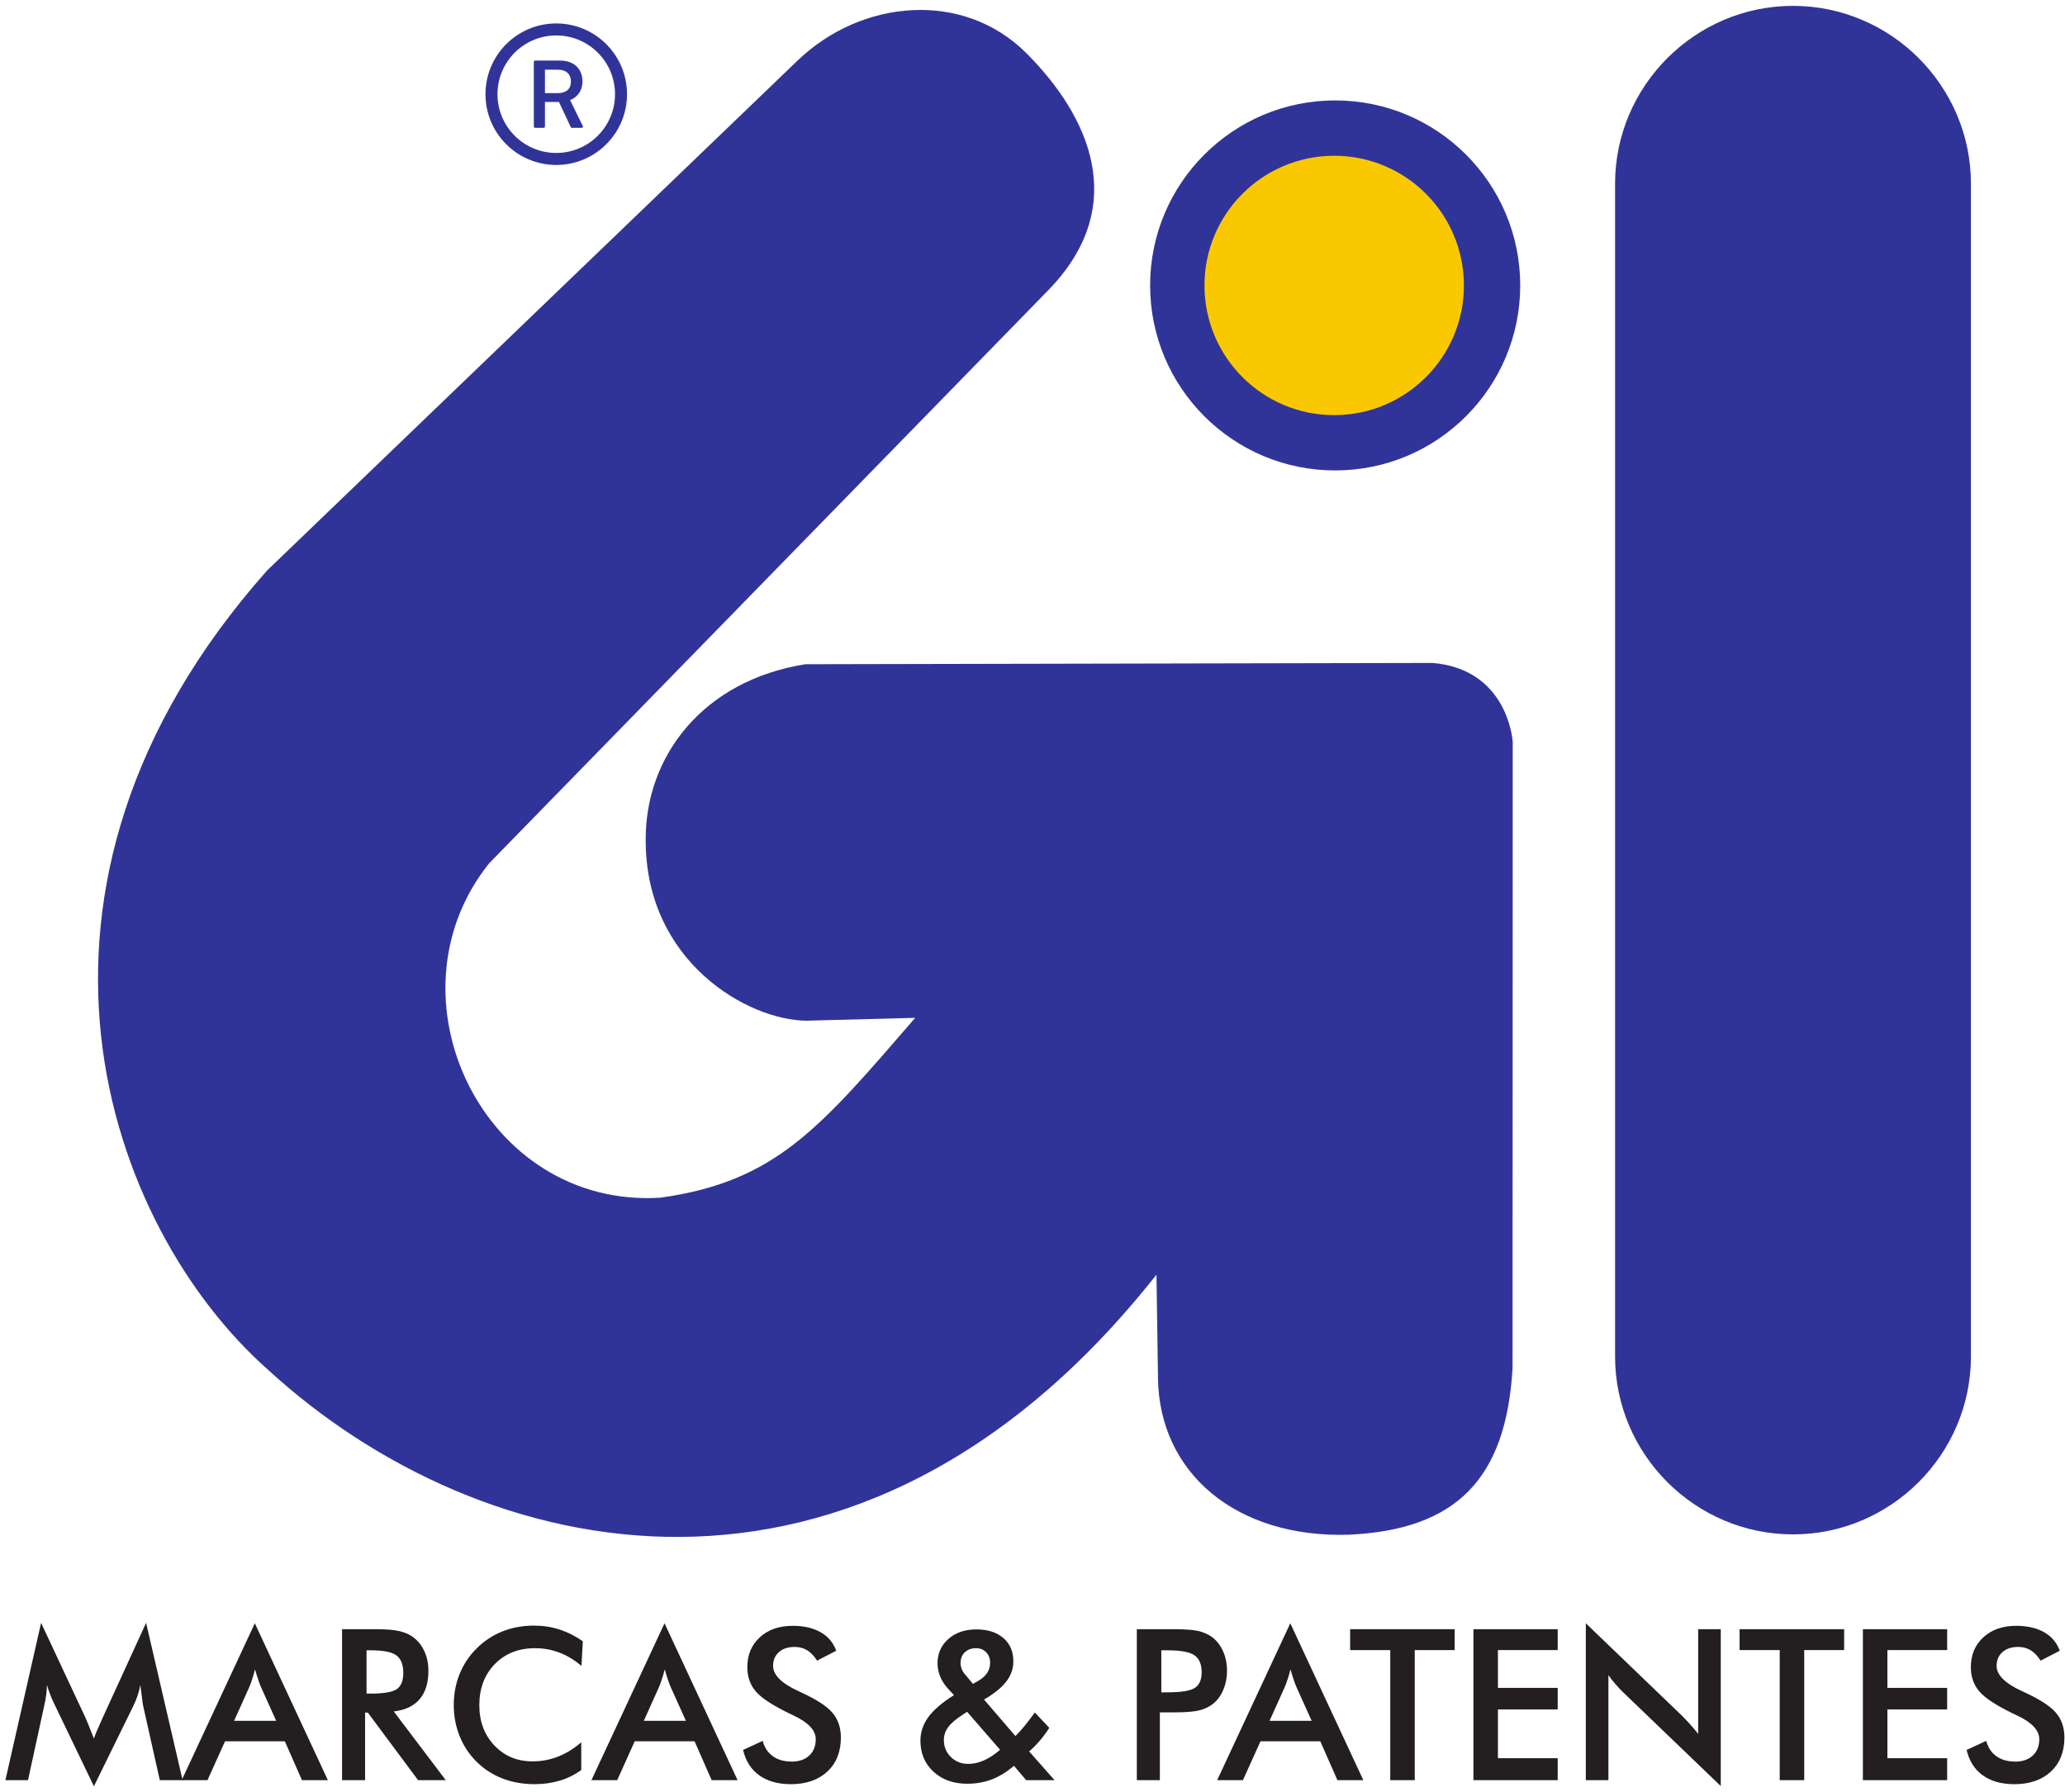
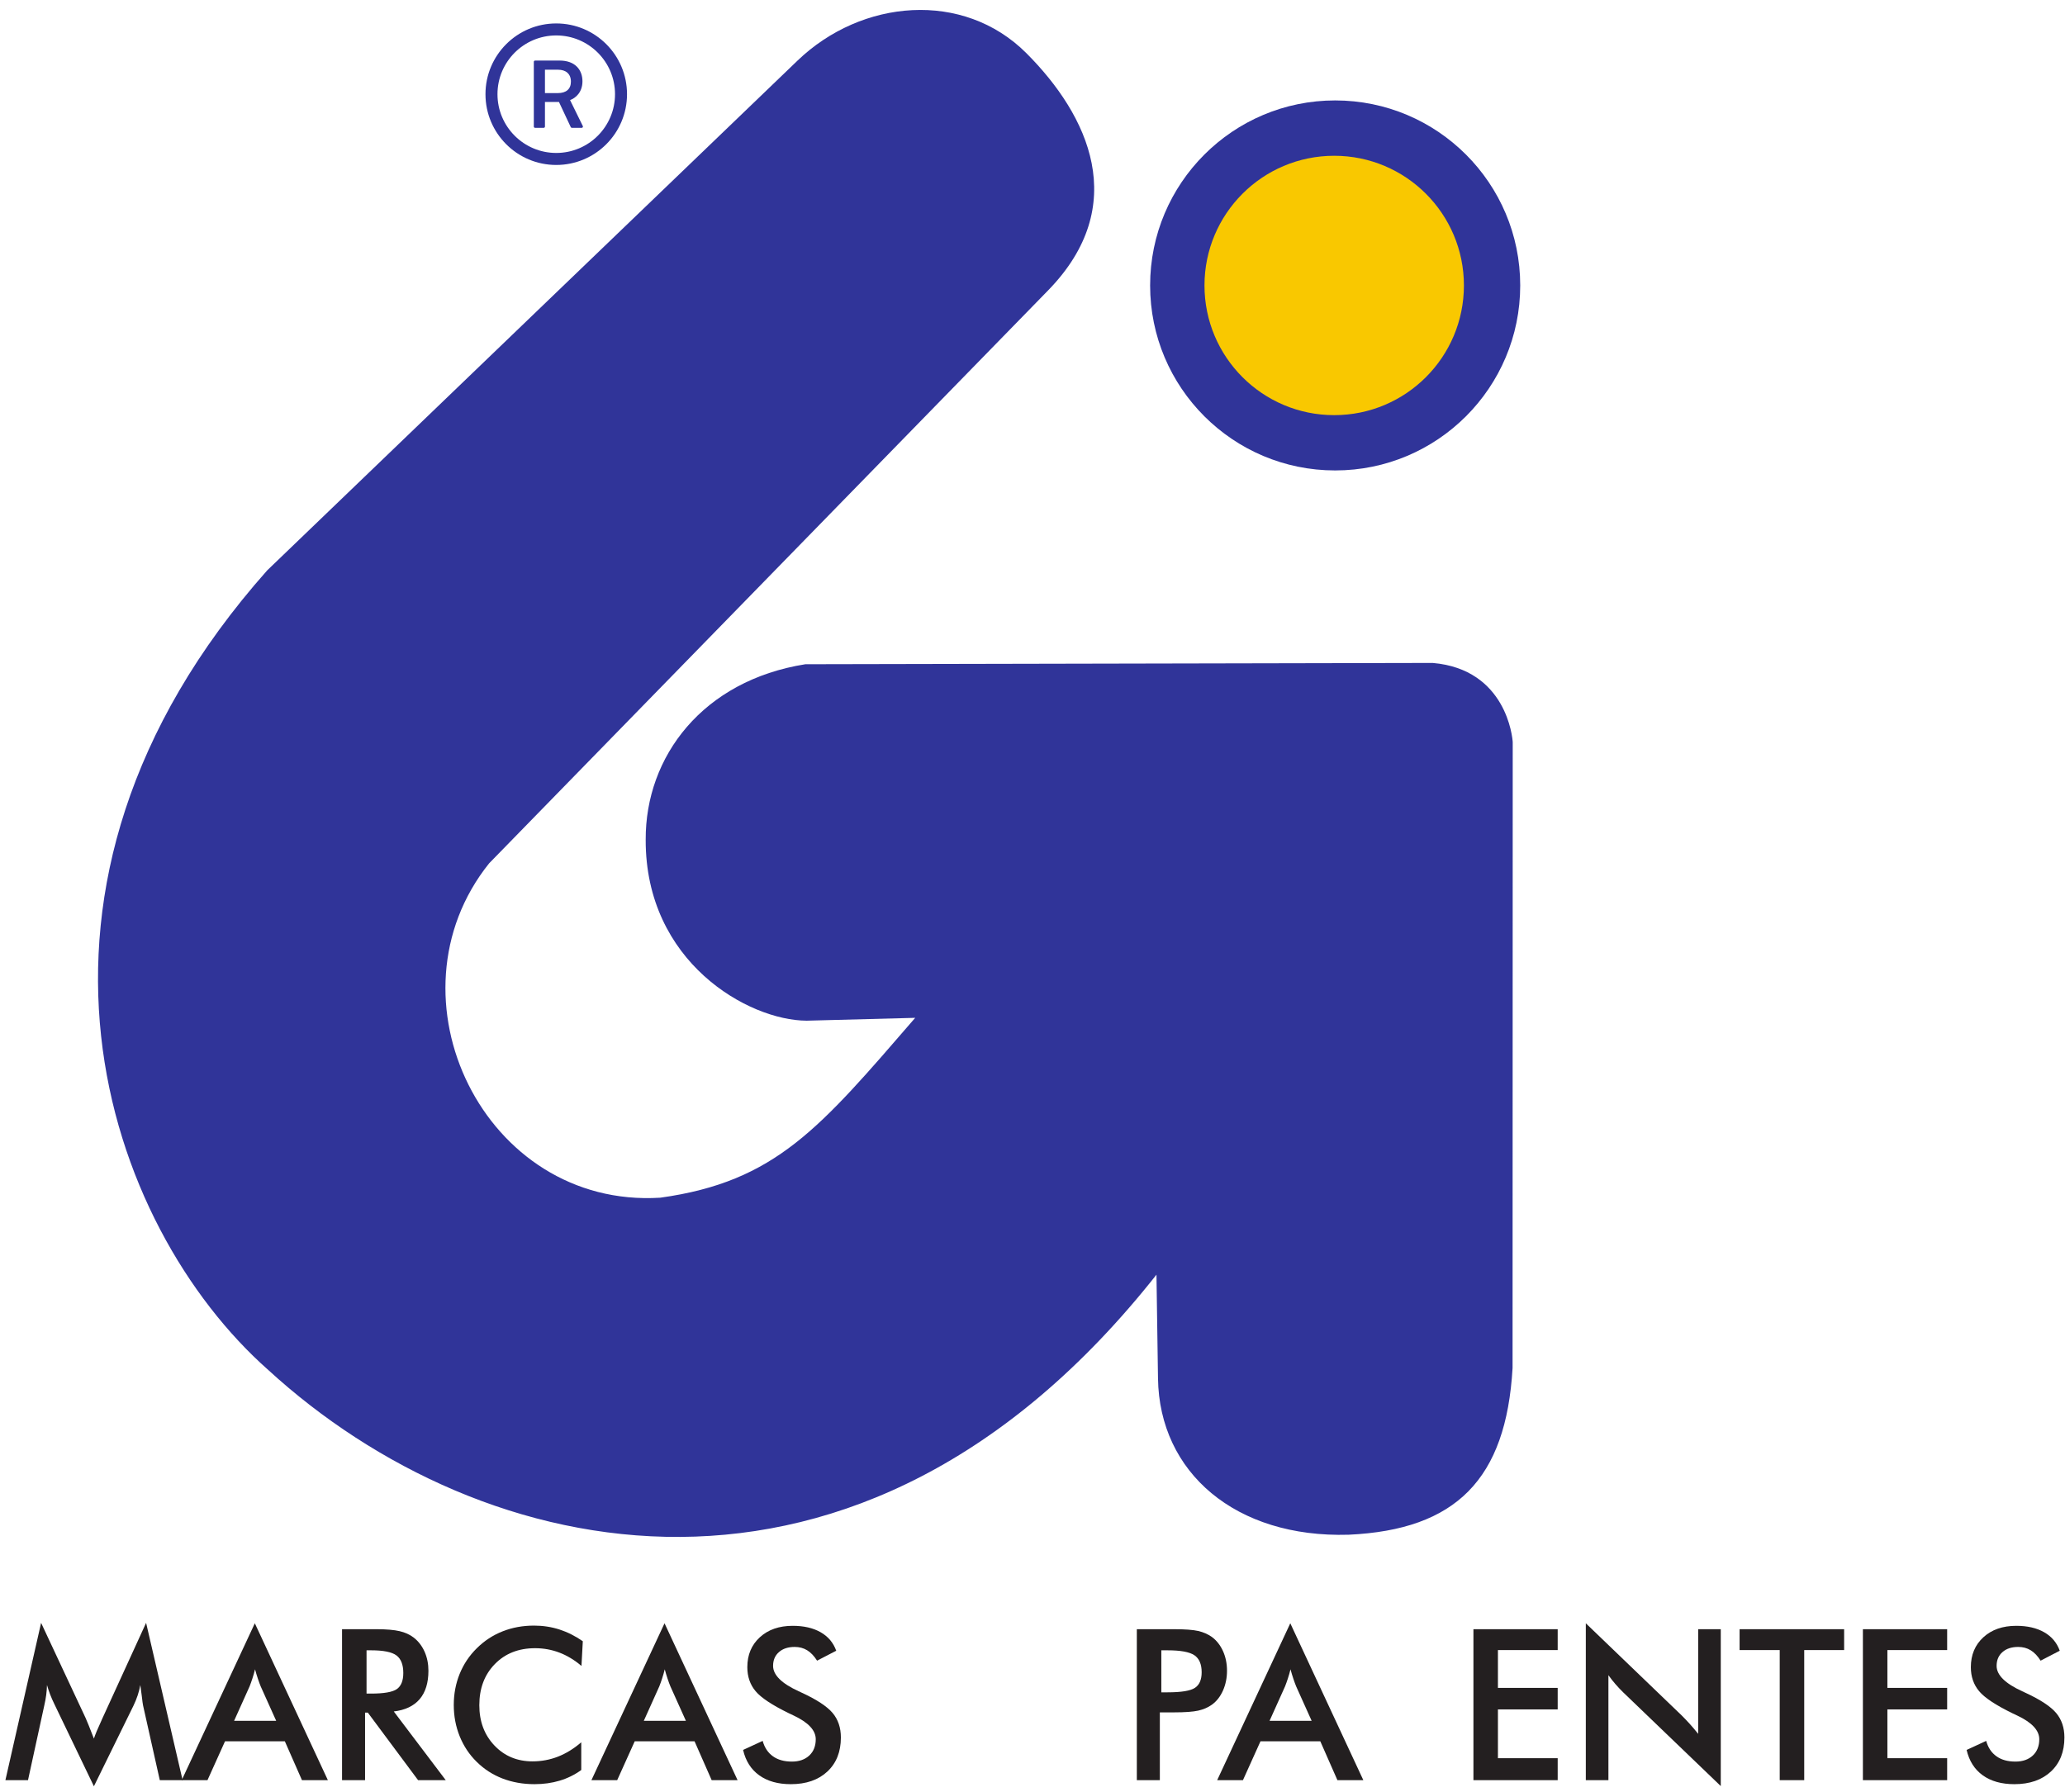
<svg xmlns="http://www.w3.org/2000/svg" viewBox="0 0 454.667 394.667" height="394.667" width="454.667" xml:space="preserve" id="svg2" version="1.1">
  <defs id="defs6" />
  <g transform="matrix(1.333,0,0,-1.333,0,394.667)" id="g10">
    <g transform="scale(0.1)" id="g12">
-       <path id="path14" style="fill:#303499;fill-opacity:1;fill-rule:evenodd;stroke:none" d="m 2961.59,2951.05 v 0 c 161.64,0 293.89,-132.24 293.89,-293.88 V 719.613 c 0,-161.633 -132.25,-293.879 -293.89,-293.879 v 0 c -161.64,0 -293.89,132.246 -293.89,293.879 V 2657.17 c 0,161.64 132.25,293.88 293.89,293.88" />
      <path id="path16" style="fill:#303499;fill-opacity:1;fill-rule:evenodd;stroke:none" d="m 807.863,1534.34 c -176.625,-220.55 -8.414,-570.418 282.697,-552.36 191.25,26.52 263.75,115.29 421.13,297.17 l -179.36,-4.72 c -96.48,0.48 -266.4,96.96 -265.8,298.9 -0.67,137.7 94.4,263.12 263.72,290.01 l 1036.3,2.14 c 121.58,-10.51 131.77,-123.51 132.09,-130.95 l -0.26,-1034.022 c -10.63,-183.504 -93.28,-267.176 -270.7,-275.324 -186.82,-5.575 -312.79,102.742 -314.95,258.265 l -2.53,171.36 C 1418.04,231.574 794.504,375.18 443.137,697.316 175.949,933.625 -25.5,1492.58 441.328,2018.39 l 875.882,842.14 c 106.03,101.95 274,116.46 377.99,12.47 102.88,-102.89 172.95,-251.64 35.93,-392.1 L 807.863,1534.34" />
      <path id="path18" style="fill:#303499;fill-opacity:1;fill-rule:evenodd;stroke:none" d="m 2205.36,2794.83 c 168.82,0 305.66,-136.87 305.66,-305.66 0,-168.79 -136.84,-305.65 -305.66,-305.65 -168.81,0 -305.65,136.86 -305.65,305.65 0,168.79 136.84,305.66 305.65,305.66" />
      <path id="path20" style="fill:#f9c800;fill-opacity:1;fill-rule:evenodd;stroke:none" d="m 2203.76,2703.39 c 118.34,0 214.26,-95.94 214.26,-214.26 0,-118.32 -95.92,-214.26 -214.26,-214.26 -118.33,0 -214.26,95.94 -214.26,214.26 0,118.32 95.93,214.26 214.26,214.26" />
      <path id="path22" style="fill:#303499;fill-opacity:1;fill-rule:nonzero;stroke:none" d="m 918.785,2922.02 c -64.558,0 -116.902,-52.35 -116.902,-116.9 0,-64.56 52.344,-116.91 116.902,-116.91 64.555,0 116.895,52.35 116.895,116.91 0,64.55 -52.34,116.9 -116.895,116.9 z m 0,-213.97 c -53.597,0 -97.07,43.47 -97.07,97.07 0,53.59 43.473,97.07 97.07,97.07 53.598,0 97.075,-43.48 97.075,-97.07 0,-53.6 -43.477,-97.07 -97.075,-97.07 z m 22.832,87.33 c 9.078,3.34 20.457,12.79 20.457,31.11 0,18.58 -11.875,34.21 -37.625,34.21 H 883.82 c -1.148,0 -2.09,-0.94 -2.09,-2.09 v -106.98 c 0,-1.15 0.942,-2.09 2.09,-2.09 h 14.219 c 1.149,0 2.086,0.94 2.086,2.09 v 40.65 h 23.148 l 19.465,-41.54 c 0.34,-0.74 1.071,-1.2 1.879,-1.2 h 16.18 c 0.004,0 0.012,0 0.016,0 1.14,0 2.062,0.92 2.062,2.06 0,0.33 -0.078,0.65 -0.227,0.94 l -21.031,42.84 z m -20.222,11.56 h -21.27 v 38.62 h 21.766 c 12.523,0 21.109,-6.6 21.109,-19.7 0,-12.23 -7.773,-18.92 -21.605,-18.92" />
      <path id="path24" style="fill:#231f20;fill-opacity:1;fill-rule:nonzero;stroke:none" d="m 236.379,142.82 c -0.465,1.918 -1.219,7.27 -2.207,15.989 -0.934,7.265 -1.746,13.312 -2.383,18.082 -1.051,-5.7 -2.5,-11.395 -4.363,-17.036 -1.86,-5.695 -4.242,-11.453 -7.094,-17.382 L 155.102,9.566 89.871,145.203 c -2.731,5.582 -5.117,10.93 -7.094,16.164 -1.976,5.235 -3.719,10.406 -5.176,15.524 -0.113,-5.235 -0.52,-10.7 -1.277,-16.453 -0.758,-5.758 -1.859,-11.743 -3.312,-17.965 L 46.266,19.684 H 8.941 L 67.894,279.563 141.5,122.18 c 1.102,-2.438 2.848,-6.625 5.172,-12.379 2.324,-5.817 5.117,-12.969 8.43,-21.457 2.386,7.152 6.164,16.222 11.281,27.211 1.336,2.965 2.383,5.23 3.019,6.8 L 241.32,279.563 301.609,19.684 H 263.938 L 236.379,142.82" />
      <path id="path26" style="fill:#231f20;fill-opacity:1;fill-rule:nonzero;stroke:none" d="m 386.668,117.707 h 69.535 l -25.582,56.859 c -1.453,3.602 -3.023,7.789 -4.594,12.497 -1.57,4.71 -3.199,9.945 -4.769,15.757 -1.336,-5.465 -2.789,-10.523 -4.36,-15.234 -1.511,-4.707 -3.082,-9.07 -4.652,-13.02 z M 498.758,19.684 470.504,83.867 H 371.668 L 342.715,19.684 H 300.156 L 420.91,278.867 541.551,19.684 h -42.793" />
      <path id="path28" style="fill:#231f20;fill-opacity:1;fill-rule:nonzero;stroke:none" d="m 605.441,162.707 h 7.387 c 21.453,0 35.695,2.5 42.731,7.496 7.035,5 10.578,13.84 10.578,26.57 0,13.723 -3.778,23.372 -11.336,29.012 -7.555,5.637 -21.567,8.43 -41.973,8.43 h -7.387 z M 603,131.309 V 19.684 H 564.977 V 269.098 h 56.511 c 16.571,0 29.418,-1.106 38.606,-3.258 9.125,-2.149 16.918,-5.695 23.371,-10.695 7.73,-6.047 13.66,-13.836 17.906,-23.375 4.188,-9.532 6.277,-19.938 6.277,-31.332 0,-19.942 -4.824,-35.583 -14.476,-46.918 -9.649,-11.282 -23.895,-18.082 -42.731,-20.348 L 736.254,19.684 H 690.559 L 607.535,131.309 H 603" />
      <path id="path30" style="fill:#231f20;fill-opacity:1;fill-rule:nonzero;stroke:none" d="m 960.438,208.398 c -11.454,9.77 -23.606,17.094 -36.336,21.977 -12.793,4.887 -26.219,7.328 -40.289,7.328 -27.211,0 -49.364,-8.723 -66.454,-26.223 -17.093,-17.496 -25.64,-40.113 -25.64,-67.964 0,-26.856 8.312,-49.067 24.941,-66.567 16.629,-17.5 37.617,-26.223 62.906,-26.223 14.766,0 28.778,2.617 42.153,7.851 13.312,5.231 26.105,13.082 38.371,23.664 V 36.426 C 949.219,28.578 937.355,22.707 924.508,18.871 911.66,14.977 897.766,13.055 882.82,13.055 c -19.066,0 -36.683,3.141 -52.843,9.359 -16.223,6.281 -30.411,15.469 -42.676,27.617 -12.153,11.918 -21.453,25.988 -28.024,42.152 -6.507,16.16 -9.765,33.425 -9.765,51.683 0,18.313 3.258,35.465 9.765,51.512 6.571,16.101 15.989,30.172 28.375,42.324 12.379,12.266 26.567,21.57 42.555,27.848 15.988,6.336 33.313,9.476 51.918,9.476 14.652,0 28.602,-2.152 41.859,-6.394 13.313,-4.305 26.164,-10.758 38.664,-19.418 l -2.21,-40.817" />
      <path id="path32" style="fill:#231f20;fill-opacity:1;fill-rule:nonzero;stroke:none" d="m 1063.4,117.707 h 69.54 l -25.58,56.859 c -1.46,3.602 -3.03,7.789 -4.6,12.497 -1.57,4.71 -3.2,9.945 -4.77,15.757 -1.33,-5.465 -2.79,-10.523 -4.36,-15.234 -1.5,-4.707 -3.08,-9.07 -4.65,-13.02 z m 112.09,-98.023 -28.25,64.184 H 1048.4 L 1019.45,19.684 H 976.891 L 1097.64,278.867 1218.29,19.684 h -42.8" />
      <path id="path34" style="fill:#231f20;fill-opacity:1;fill-rule:nonzero;stroke:none" d="m 1227.41,69.625 32.32,14.941 c 3.09,-11.105 8.73,-19.594 16.92,-25.406 8.14,-5.871 18.61,-8.781 31.34,-8.781 12.09,0 21.63,3.375 28.78,10.062 7.09,6.684 10.64,15.637 10.64,26.855 0,14.652 -12.15,27.734 -36.51,39.187 -3.43,1.688 -6.05,2.965 -7.85,3.723 -27.5,13.426 -45.82,25.52 -54.94,36.395 -9.13,10.871 -13.72,24.125 -13.72,39.765 0,20.348 6.91,36.801 20.7,49.418 13.77,12.617 31.91,18.895 54.3,18.895 18.37,0 33.77,-3.547 46.16,-10.641 12.38,-7.094 20.93,-17.266 25.7,-30.523 l -31.63,-16.395 c -5,7.852 -10.47,13.606 -16.46,17.211 -5.98,3.66 -12.84,5.465 -20.57,5.465 -10.88,0 -19.6,-2.848 -25.99,-8.547 -6.46,-5.641 -9.65,-13.254 -9.65,-22.789 0,-15.004 14.12,-29.016 42.32,-41.922 2.15,-1.043 3.84,-1.859 5.12,-2.383 24.65,-11.394 41.57,-22.5 50.75,-33.312 9.19,-10.871 13.78,-24.418 13.78,-40.637 0,-23.605 -7.44,-42.383 -22.33,-56.281 -14.88,-13.895 -35,-20.871 -60.34,-20.871 -21.22,0 -38.61,4.887 -52.21,14.652 -13.55,9.766 -22.44,23.719 -26.63,41.918" />
-       <path id="path36" style="fill:#231f20;fill-opacity:1;fill-rule:nonzero;stroke:none" d="m 1607.05,178.75 9.25,5.293 c 6.4,3.719 11.16,8.082 14.36,13.02 3.2,4.941 4.77,10.468 4.77,16.628 0,7.036 -2.15,12.789 -6.52,17.266 -4.3,4.481 -9.94,6.746 -16.85,6.746 -7.68,0 -13.78,-2.265 -18.49,-6.801 -4.65,-4.535 -6.98,-10.406 -6.98,-17.558 0,-3.547 0.64,-6.918 1.98,-10.235 1.28,-3.312 3.31,-6.394 6.04,-9.359 z m 44.83,-108.894 -54.53,62.847 -6.34,-4.242 c -11.92,-7.734 -20.17,-14.828 -24.88,-21.223 -4.72,-6.394 -7.1,-13.547 -7.1,-21.336 0,-11.047 3.84,-20.348 11.57,-27.961 7.74,-7.617 17.33,-11.398 28.84,-11.398 8.49,0 17.09,1.918 25.81,5.816 8.66,3.832 17.56,9.707 26.63,17.496 z m 43.08,-50.172 -20.12,23.719 c -11.8,-10.117 -23.95,-17.558 -36.33,-22.383 -12.44,-4.824 -26.05,-7.266 -40.76,-7.266 -22.9,0 -41.57,6.625 -55.93,19.941 -14.36,13.254 -21.51,30.348 -21.51,51.219 0,14.188 4.42,27.266 13.26,39.242 8.84,11.981 22.91,23.957 42.15,35.989 l -10.06,10.929 c -5.52,6.047 -9.77,12.617 -12.68,19.77 -2.96,7.148 -4.41,14.418 -4.41,21.801 0,16.398 5.98,29.824 17.96,40.351 11.98,10.52 27.33,15.754 46.17,15.754 18.71,0 33.6,-4.77 44.59,-14.246 10.99,-9.477 16.51,-22.266 16.51,-38.43 0,-12.152 -3.84,-23.254 -11.57,-33.312 -7.68,-10.059 -20,-20.055 -36.86,-29.942 l 51.86,-60.289 c 5,5 10.11,10.637 15.35,17.032 5.23,6.339 10.75,13.664 16.68,21.921 l 23.84,-25.351 c -4.53,-7.266 -9.59,-14.125 -15.12,-20.695 -5.58,-6.512 -11.62,-12.617 -18.08,-18.312 l 41.92,-47.441 h -46.86" />
      <path id="path38" style="fill:#231f20;fill-opacity:1;fill-rule:nonzero;stroke:none" d="m 1918.21,164.797 h 10.41 c 22.5,0 37.5,2.441 45,7.324 7.5,4.887 11.22,13.492 11.22,25.871 0,13.258 -4.01,22.621 -12.03,28.086 -7.97,5.402 -22.74,8.137 -44.19,8.137 h -10.41 z m -2.44,-33.141 V 19.684 h -38.02 V 269.098 h 61.28 c 18.2,0 31.57,-0.989 40.17,-2.965 8.55,-1.977 16.05,-5.293 22.44,-9.824 7.85,-5.758 13.96,-13.606 18.43,-23.371 4.42,-9.829 6.63,-20.641 6.63,-32.446 0,-11.859 -2.21,-22.73 -6.63,-32.73 -4.47,-10 -10.58,-17.848 -18.43,-23.489 -6.39,-4.535 -13.89,-7.789 -22.44,-9.707 -8.6,-1.918 -21.97,-2.91 -40.17,-2.91 h -7.96 -15.3" />
      <path id="path40" style="fill:#231f20;fill-opacity:1;fill-rule:nonzero;stroke:none" d="m 2096.99,117.707 h 69.53 l -25.57,56.859 c -1.46,3.602 -3.03,7.789 -4.6,12.497 -1.57,4.71 -3.2,9.945 -4.77,15.757 -1.33,-5.465 -2.79,-10.523 -4.36,-15.234 -1.51,-4.707 -3.08,-9.07 -4.65,-13.02 z m 112.09,-98.023 -28.26,64.184 h -98.83 l -28.95,-64.184 h -42.56 L 2131.23,278.867 2251.88,19.684 h -42.8" />
-       <path id="path42" style="fill:#231f20;fill-opacity:1;fill-rule:nonzero;stroke:none" d="M 2336.81,234.563 V 19.684 h -40.46 V 234.563 h -66.28 v 34.535 h 172.67 v -34.535 h -65.93" />
      <path id="path44" style="fill:#231f20;fill-opacity:1;fill-rule:nonzero;stroke:none" d="M 2433.73,19.684 V 269.098 h 139.18 v -34.535 h -98.71 v -62.442 h 98.71 V 136.543 H 2474.2 V 55.961 h 98.71 V 19.684 h -139.18" />
      <path id="path46" style="fill:#231f20;fill-opacity:1;fill-rule:nonzero;stroke:none" d="M 2619.36,19.684 V 278.867 l 158.49,-152.383 c 4.3,-4.304 8.66,-8.894 13.14,-13.781 4.42,-4.883 9.07,-10.402 13.96,-16.512 V 269.098 h 37.32 V 9.914 L 2680.7,165.145 c -4.3,4.246 -8.49,8.664 -12.5,13.316 -4.07,4.652 -7.85,9.531 -11.51,14.648 V 19.684 h -37.33" />
      <path id="path48" style="fill:#231f20;fill-opacity:1;fill-rule:nonzero;stroke:none" d="M 2980.12,234.563 V 19.684 h -40.47 V 234.563 h -66.28 v 34.535 h 172.67 v -34.535 h -65.92" />
      <path id="path50" style="fill:#231f20;fill-opacity:1;fill-rule:nonzero;stroke:none" d="M 3077.03,19.684 V 269.098 h 139.18 v -34.535 h -98.71 v -62.442 h 98.71 V 136.543 H 3117.5 V 55.961 h 98.71 V 19.684 h -139.18" />
      <path id="path52" style="fill:#231f20;fill-opacity:1;fill-rule:nonzero;stroke:none" d="m 3248.36,69.625 32.33,14.941 c 3.08,-11.105 8.72,-19.594 16.92,-25.406 8.14,-5.871 18.6,-8.781 31.34,-8.781 12.09,0 21.62,3.375 28.78,10.062 7.09,6.684 10.63,15.637 10.63,26.855 0,14.652 -12.15,27.734 -36.51,39.187 -3.43,1.688 -6.04,2.965 -7.85,3.723 -27.5,13.426 -45.81,25.52 -54.94,36.395 -9.13,10.871 -13.72,24.125 -13.72,39.765 0,20.348 6.92,36.801 20.7,49.418 13.78,12.617 31.92,18.895 54.3,18.895 18.37,0 33.78,-3.547 46.16,-10.641 12.39,-7.094 20.93,-17.266 25.7,-30.523 l -31.63,-16.395 c -5,7.852 -10.46,13.606 -16.45,17.211 -5.99,3.66 -12.85,5.465 -20.58,5.465 -10.87,0 -19.59,-2.848 -25.99,-8.547 -6.45,-5.641 -9.65,-13.254 -9.65,-22.789 0,-15.004 14.13,-29.016 42.32,-41.922 2.16,-1.043 3.84,-1.859 5.12,-2.383 24.65,-11.394 41.57,-22.5 50.75,-33.312 9.19,-10.871 13.79,-24.418 13.79,-40.637 0,-23.605 -7.45,-42.383 -22.33,-56.281 -14.88,-13.895 -35,-20.871 -60.35,-20.871 -21.22,0 -38.6,4.887 -52.21,14.652 -13.54,9.766 -22.44,23.719 -26.63,41.918" />
    </g>
  </g>
</svg>